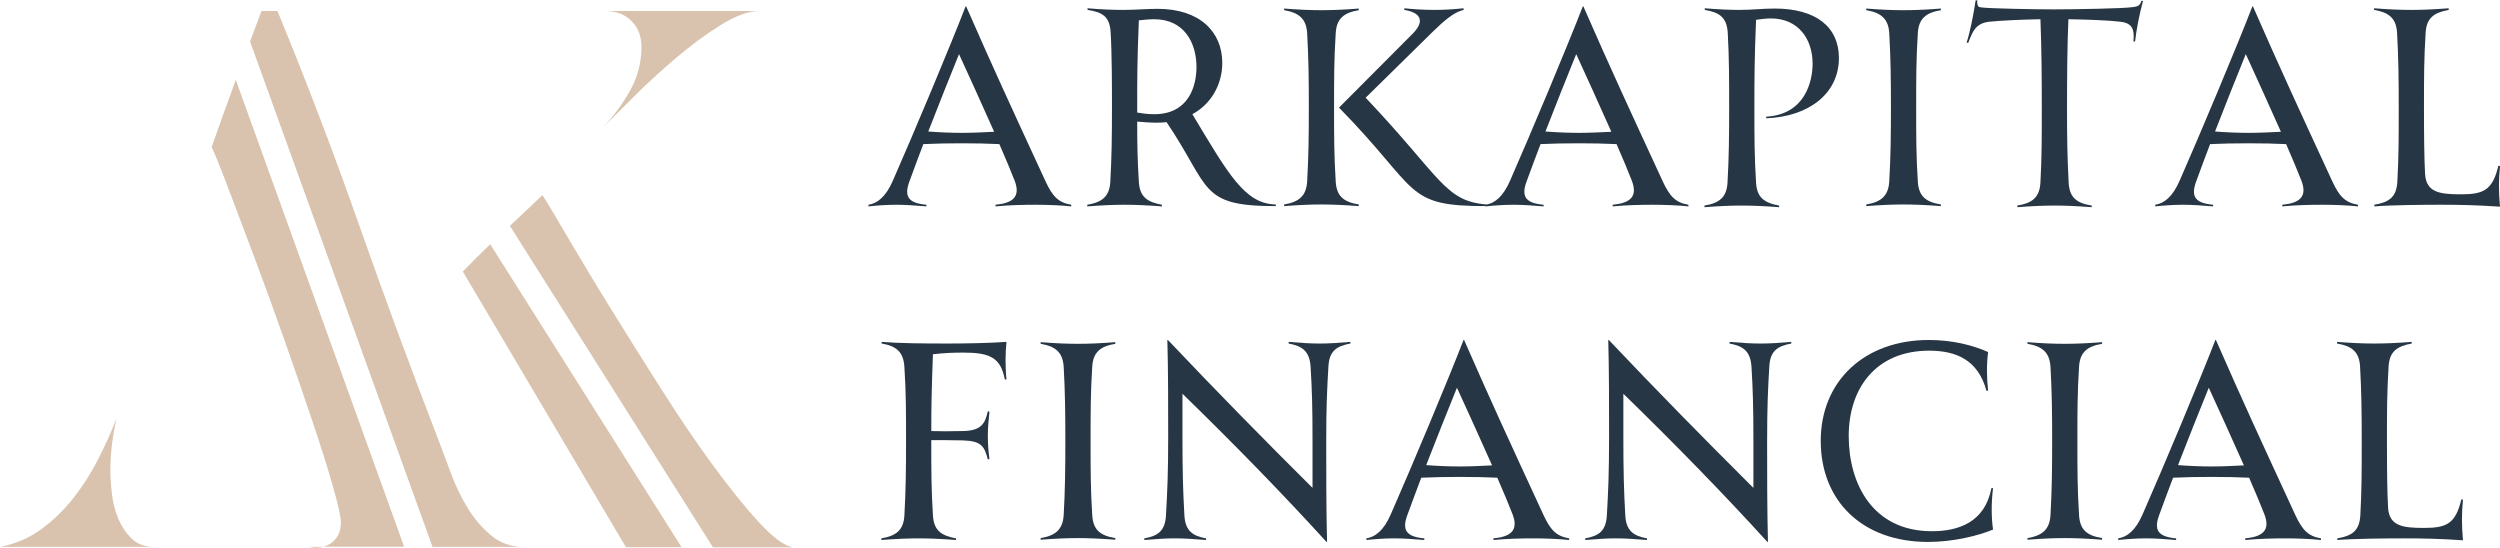
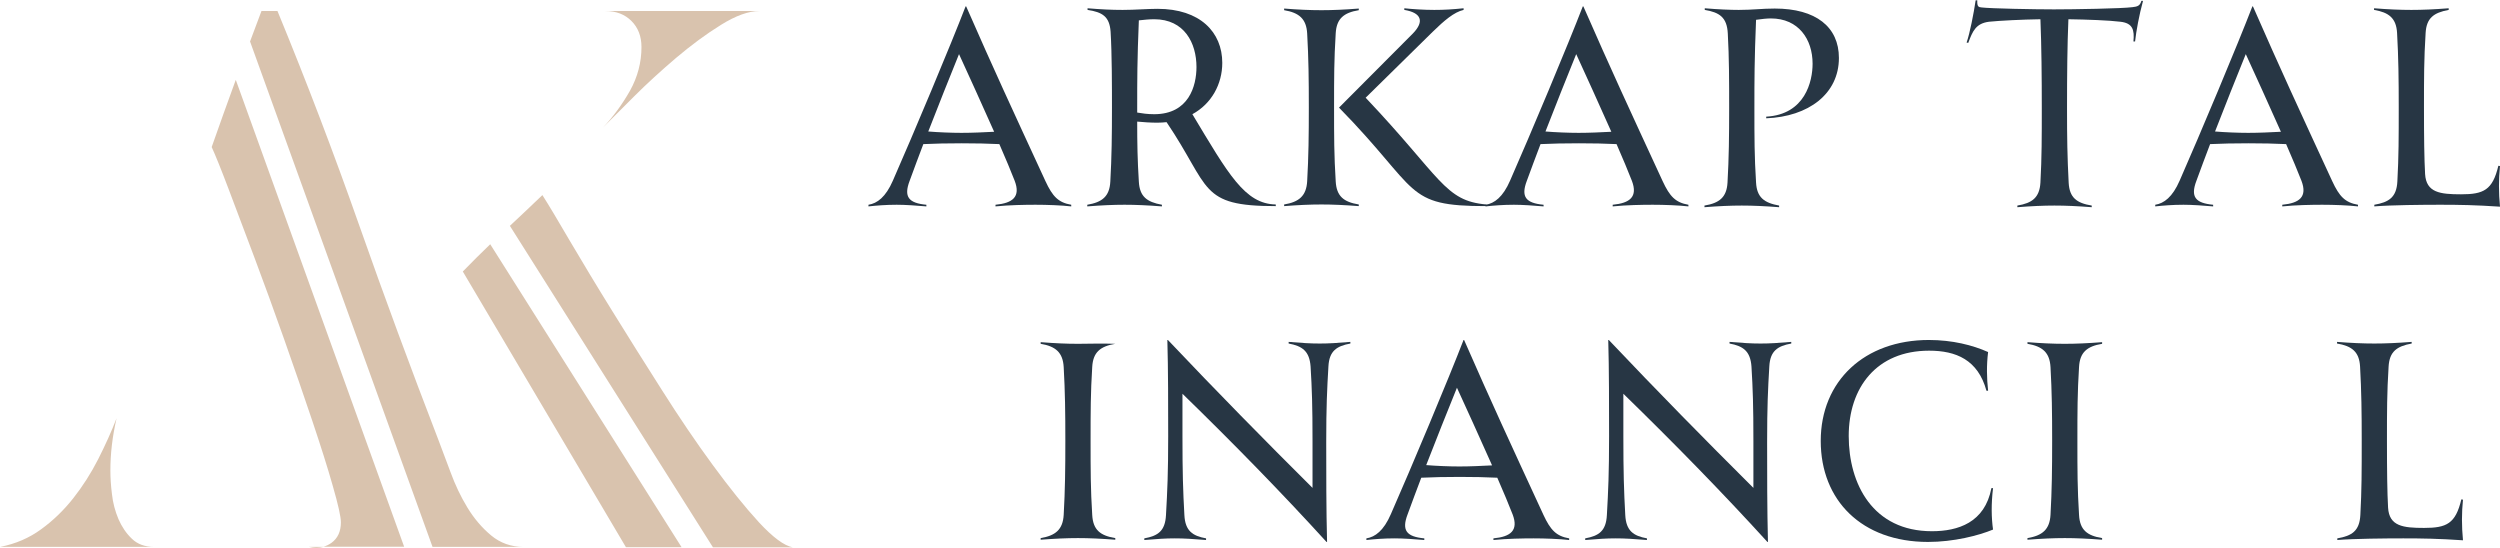
<svg xmlns="http://www.w3.org/2000/svg" width="1660" height="364" viewBox="0 0 1660 364" fill="none">
  <path d="M87.61 357.76C91.294 361.339 96.241 363.128 102.347 363.128H0.132C10.344 361.128 19.397 357.234 27.292 351.444C35.292 345.654 42.345 338.812 48.661 330.812C54.977 322.811 60.45 314.18 65.187 304.916C69.924 295.547 74.03 286.494 77.398 277.756C74.661 289.652 73.294 301.126 73.294 312.389C73.294 317.128 73.609 322.391 74.347 328.181C74.978 333.97 76.452 339.443 78.662 344.707C80.872 349.76 83.82 354.181 87.61 357.76ZM287.195 363.128H347.513C339.408 363.128 332.25 360.602 326.145 355.55C320.039 350.496 314.776 344.285 310.354 337.022C305.933 329.76 302.249 321.97 299.196 313.653C296.143 305.337 293.406 298.178 291.091 292.074C272.774 244.597 255.194 197.018 238.456 149.437C221.72 101.856 203.614 54.381 184.244 7.326H173.613C171.086 14.063 168.56 20.801 166.033 27.538L287.195 363.128ZM156.559 53.012C151.191 67.749 145.822 82.591 140.559 97.645C142.874 102.698 146.664 111.961 151.717 125.331C156.77 138.699 162.56 153.964 168.981 171.121C175.402 188.28 182.034 206.385 188.772 225.545C195.509 244.702 201.718 262.599 207.298 279.23C212.878 295.863 217.51 310.39 220.983 322.706C224.562 335.128 226.351 343.128 226.351 346.812C226.351 352.918 224.246 357.444 220.035 360.497C218.351 361.654 216.667 362.497 214.772 363.023H268.352L156.559 53.012ZM205.088 363.128C208.667 363.971 211.825 363.971 214.876 363.128H205.088ZM473.413 363.445H526.467C520.677 362.392 513.204 356.812 503.835 346.707C494.466 336.495 484.361 323.863 473.308 308.811C462.255 293.758 450.992 277.125 439.518 259.02C427.938 240.913 416.99 223.334 406.464 206.385C395.937 189.438 386.673 173.964 378.462 160.068C370.357 146.174 364.251 135.962 360.145 129.541C352.988 136.384 345.829 143.226 338.566 149.963L473.413 363.445ZM400.358 84.697C405.411 79.645 412.358 72.698 420.989 64.065C429.622 55.434 438.991 46.906 448.992 38.38C458.992 29.958 468.887 22.59 478.782 16.484C488.571 10.379 497.097 7.326 504.256 7.326H402.042C409.2 7.326 414.885 9.536 419.306 13.959C423.728 18.379 425.938 24.169 425.938 31.223C425.938 41.433 423.411 51.011 418.358 60.171C413.095 69.433 407.095 77.644 400.358 84.697ZM325.512 162.174C319.303 168.068 313.302 174.174 307.302 180.28L415.621 363.34H452.571L325.512 162.174Z" fill="#D9C3AE" />
  <path d="M694.184 120.29C671.046 70.177 660.293 47.04 641.531 4.232H641.16C631.501 29.372 606.361 89.31 592.882 119.92C588.136 130.858 582.482 135.048 576.66 135.956V137.05C581.759 136.494 588.322 135.956 595.422 135.956C600.892 135.956 608.734 136.494 615.112 137.05V135.956C603.265 134.863 599.983 130.673 603.988 120.105C606.898 112.077 609.995 103.883 613.091 95.688C620.21 95.317 629.684 95.15 638.601 95.15C647.538 95.15 656.288 95.317 663.574 95.688C667.764 105.347 671.398 113.913 673.771 120.105C677.776 130.673 672.492 134.863 661.016 135.956V137.05C669.952 136.142 680.687 135.956 687.621 135.956C695.092 135.956 705.103 136.327 711.296 137.05V135.956C702.749 134.492 698.911 130.487 694.184 120.29ZM638.416 88.217C631.686 88.217 622.75 87.846 616.372 87.308C623.306 69.64 630.221 51.953 636.785 35.934C642.977 49.413 652.098 69.454 660.108 87.493C653.192 87.846 645.535 88.217 638.416 88.217Z" fill="#273644" />
  <path d="M791.735 75.83C804.49 68.896 811.591 55.788 811.591 41.754C811.591 21.341 796.834 5.861 768.598 5.861C761.849 5.861 753.655 6.584 745.46 6.584C737.988 6.584 731.055 6.231 722.137 5.49V6.584C731.963 8.048 736.709 10.959 737.432 20.989C738.341 35.376 738.341 58.884 738.341 71.269C738.341 89.864 738.174 104.251 737.247 120.64C736.709 130.485 731.796 134.304 721.952 135.954V137.048C731.24 136.325 739.249 135.954 746.721 135.954C754.007 135.954 762.22 136.325 771.508 137.048V135.954C761.478 134.137 756.751 130.485 756.194 120.64C755.286 106.253 755.101 95.315 755.101 80.743C758.938 81.114 764.037 81.466 768.412 81.466C770.6 81.466 772.602 81.299 774.604 81.114C804.12 124.83 795.925 136.863 847.113 136.863V135.769C826.534 135.398 815.596 115.542 791.735 75.83ZM766.41 75.83C761.849 75.83 758.215 75.273 755.101 74.736V71.269C755.101 52.877 755.101 40.122 756.194 13.518C759.661 13.147 762.943 12.776 766.41 12.776C786.451 12.776 794.46 28.628 794.46 44.479C794.46 57.067 789.362 75.83 766.41 75.83Z" fill="#273644" />
  <path d="M906.788 64.891L951.246 21.174C958.885 13.703 965.448 8.048 971.826 6.584V5.49C964.539 6.231 959.07 6.584 952.34 6.584C945.592 6.584 937.397 6.046 932.466 5.49V6.584C943.59 8.419 946.129 14.055 938.12 22.268L889.101 71.454C943.404 126.832 931.928 136.863 986.954 136.863V135.769C959.07 133.396 957.068 117.915 906.788 64.891ZM886.914 120.473C885.82 102.972 885.82 90.94 885.82 71.269C885.82 51.598 885.82 39.566 886.914 22.083C887.47 12.424 892.197 8.419 902.227 6.769V5.675C892.939 6.417 884.726 6.769 877.44 6.769C869.968 6.769 861.959 6.417 852.671 5.675V6.769C862.515 8.419 867.428 12.424 867.966 22.268C868.893 38.657 869.06 52.692 869.06 71.269C869.06 89.864 868.893 103.88 867.966 120.288C867.428 130.114 862.515 134.137 852.671 135.769V136.863C861.959 136.139 869.968 135.769 877.44 135.769C884.726 135.769 892.939 136.139 902.227 136.863V135.769C892.197 134.137 887.47 130.299 886.914 120.473Z" fill="#273644" />
  <path d="M1104 120.29C1080.86 70.177 1070.11 47.04 1051.35 4.232H1050.98C1041.32 29.372 1016.18 89.31 1002.7 119.92C997.953 130.858 992.298 135.048 986.477 135.956V137.05C991.575 136.494 998.138 135.956 1005.24 135.956C1010.71 135.956 1018.55 136.494 1024.93 137.05V135.956C1013.08 134.863 1009.8 130.673 1013.8 120.105C1016.71 112.077 1019.81 103.883 1022.91 95.688C1030.03 95.317 1039.5 95.15 1048.42 95.15C1057.35 95.15 1066.1 95.317 1073.39 95.688C1077.58 105.347 1081.21 113.913 1083.59 120.105C1087.59 130.673 1082.31 134.863 1070.83 135.956V137.05C1079.77 136.142 1090.5 135.956 1097.44 135.956C1104.91 135.956 1114.92 136.327 1121.11 137.05V135.956C1112.57 134.492 1108.73 130.487 1104 120.29ZM1048.23 88.217C1041.5 88.217 1032.57 87.846 1026.19 87.308C1033.12 69.64 1040.04 51.953 1046.6 35.934C1052.79 49.413 1061.91 69.454 1069.92 87.493C1063.01 87.846 1055.35 88.217 1048.23 88.217Z" fill="#273644" />
  <path d="M1172.77 77.461V78.555C1200.82 77.461 1221.04 62.351 1221.04 38.472C1221.04 17.893 1205.75 5.675 1178.42 5.675C1170.04 5.675 1163.66 6.584 1154.54 6.584C1148.91 6.584 1140.53 6.231 1131.96 5.49V6.584C1141.79 8.234 1146.72 11.515 1147.26 22.268C1148.16 38.657 1148.16 53.6 1148.16 71.825C1148.16 90.402 1148 104.789 1147.07 121.196C1146.53 131.041 1141.62 134.86 1131.77 136.492V137.586C1141.06 136.863 1149.07 136.492 1156.54 136.492C1163.83 136.492 1172.04 136.863 1181.33 137.586V136.492C1171.3 134.675 1166.57 131.041 1166.02 121.196C1164.92 103.88 1164.92 91.496 1164.92 71.825C1164.92 53.23 1164.92 39.937 1166.02 13.147C1169.67 12.609 1173.32 12.238 1175.86 12.238C1194.09 12.238 1203.56 25.902 1203.56 42.31C1203.56 53.953 1198.65 76.015 1172.77 77.461Z" fill="#273644" />
-   <path d="M1288.75 6.772V5.678C1279.46 6.419 1271.24 6.772 1263.96 6.772C1256.49 6.772 1248.48 6.419 1239.19 5.678V6.772C1249.03 8.422 1253.95 12.426 1254.48 22.271C1255.41 38.66 1255.58 52.694 1255.58 71.271C1255.58 89.867 1255.41 103.883 1254.48 120.29C1253.95 130.116 1249.03 134.14 1239.19 135.771V136.865C1248.48 136.142 1256.49 135.771 1263.96 135.771C1271.24 135.771 1279.46 136.142 1288.75 136.865V135.771C1278.72 134.14 1273.99 130.302 1273.43 120.476C1272.34 102.974 1272.34 90.942 1272.34 71.271C1272.34 51.601 1272.34 39.568 1273.43 22.085C1273.99 12.426 1278.72 8.422 1288.75 6.772Z" fill="#273644" />
  <path d="M1421.88 0.577C1420.97 3.858 1419.32 4.396 1415.87 4.767C1409.31 5.675 1376.7 6.231 1363.76 6.231C1350.82 6.231 1321.67 5.675 1315.83 4.952C1313.66 4.767 1312.74 4.396 1312.92 0.206H1311.83C1310.55 8.957 1308.01 21.898 1305.82 28.275L1306.92 28.461C1309.83 20.618 1312.01 15.52 1320.76 14.426C1327.87 13.703 1342.62 12.961 1354.84 12.776C1355.56 30.463 1355.75 51.413 1355.75 71.825C1355.75 90.402 1355.75 104.789 1354.84 121.196C1354.28 131.208 1349.37 134.86 1339.53 136.492V137.586C1348.82 136.863 1356.84 136.492 1364.13 136.492C1371.6 136.492 1379.61 136.863 1388.9 137.586V136.492C1378.89 134.86 1374.14 131.208 1373.6 121.382C1372.69 103.88 1372.51 91.681 1372.51 71.825C1372.51 49.948 1372.69 29.907 1373.42 12.776C1385.8 12.961 1400.74 13.518 1407.85 14.426C1416.23 15.335 1417.32 19.895 1416.6 27.534H1417.69C1418.41 20.804 1420.42 9.865 1422.97 0.577H1421.88Z" fill="#273644" />
  <path d="M1548.6 120.29C1525.46 70.177 1514.71 47.04 1495.95 4.232H1495.58C1485.92 29.372 1460.78 89.31 1447.3 119.92C1442.55 130.858 1436.9 135.048 1431.08 135.956V137.05C1436.17 136.494 1442.74 135.956 1449.84 135.956C1455.31 135.956 1463.15 136.494 1469.53 137.05V135.956C1457.68 134.863 1454.4 130.673 1458.4 120.105C1461.31 112.077 1464.41 103.883 1467.51 95.688C1474.63 95.317 1484.1 95.15 1493.02 95.15C1501.95 95.15 1510.7 95.317 1517.99 95.688C1522.18 105.347 1525.81 113.913 1528.19 120.105C1532.19 130.673 1526.91 134.863 1515.43 135.956V137.05C1524.37 136.142 1535.1 135.956 1542.04 135.956C1549.51 135.956 1559.52 136.327 1565.71 137.05V135.956C1557.16 134.492 1553.33 130.487 1548.6 120.29ZM1492.83 88.217C1486.1 88.217 1477.17 87.846 1470.79 87.308C1477.72 69.64 1484.64 51.953 1491.2 35.934C1497.39 49.413 1506.51 69.454 1514.52 87.493C1507.61 87.846 1499.95 88.217 1492.83 88.217Z" fill="#273644" />
  <path d="M1660 110.258L1658.91 110.073C1655.07 126.295 1649.06 129.02 1634.12 129.02C1620.27 129.02 1610.98 127.926 1610.26 115.542C1609.7 105.697 1609.52 91.125 1609.52 71.269C1609.52 51.598 1609.52 39.195 1610.61 21.898C1611.17 12.053 1615.89 8.419 1625.92 6.584V5.49C1616.64 6.231 1608.42 6.584 1601.14 6.584C1593.66 6.584 1585.66 6.231 1576.37 5.49V6.584C1586.21 8.234 1591.12 12.053 1591.66 21.898C1592.59 38.287 1592.76 52.692 1592.76 71.269C1592.76 91.31 1592.76 103.695 1591.85 120.473C1591.31 131.041 1586.21 134.304 1576.55 135.954V137.048C1587.47 136.139 1608.98 135.954 1620.45 135.954C1632.67 135.954 1643.78 136.139 1660 137.233C1659.09 127.759 1659.09 119.194 1660 110.258Z" fill="#273644" />
-   <path d="M668.302 227.007C657.734 227.749 642.625 228.101 629.313 228.101C612.015 228.101 596.516 227.934 585.411 227.007V228.101C595.237 229.751 599.983 233.756 600.521 243.786C601.615 260.175 601.615 274.933 601.615 292.786C601.615 311.382 601.448 325.769 600.521 342.158C599.983 352.002 595.07 355.822 585.226 357.472V358.565C594.514 357.842 602.523 357.472 609.995 357.472C617.281 357.472 625.494 357.842 634.782 358.565V357.472C624.752 355.655 620.025 352.002 619.468 342.158C618.375 324.86 618.375 312.457 618.375 292.786V292.249C624.938 292.249 631.686 292.249 639.158 292.416C651.728 292.786 653.544 296.253 655.918 305.004L657.011 304.819C656.288 299.72 655.918 294.251 655.918 289.153C655.918 284.036 656.455 278.585 657.011 273.301L655.918 273.116C654.101 281.125 651.728 286.038 639.158 286.223C629.684 286.409 623.844 286.409 618.375 286.223C618.375 271.28 618.56 259.452 619.468 235.221C627.125 234.294 634.059 234.127 639.695 234.127C657.197 234.127 664.483 237.408 667.208 251.98H668.302C667.394 243.415 667.579 234.127 668.302 227.007Z" fill="#273644" />
-   <path d="M740.556 228.289V227.195C731.268 227.937 723.055 228.289 715.768 228.289C708.297 228.289 700.288 227.937 690.999 227.195V228.289C700.844 229.939 705.757 233.944 706.295 243.788C707.222 260.177 707.389 274.212 707.389 292.789C707.389 311.384 707.222 325.4 706.295 341.808C705.757 351.634 700.844 355.657 690.999 357.288V358.382C700.288 357.659 708.297 357.288 715.768 357.288C723.055 357.288 731.268 357.659 740.556 358.382V357.288C730.526 355.657 725.798 351.819 725.242 341.993C724.148 324.492 724.148 312.459 724.148 292.789C724.148 273.118 724.148 261.086 725.242 243.603C725.798 233.944 730.526 229.939 740.556 228.289Z" fill="#273644" />
+   <path d="M740.556 228.289C731.268 227.937 723.055 228.289 715.768 228.289C708.297 228.289 700.288 227.937 690.999 227.195V228.289C700.844 229.939 705.757 233.944 706.295 243.788C707.222 260.177 707.389 274.212 707.389 292.789C707.389 311.384 707.222 325.4 706.295 341.808C705.757 351.634 700.844 355.657 690.999 357.288V358.382C700.288 357.659 708.297 357.288 715.768 357.288C723.055 357.288 731.268 357.659 740.556 358.382V357.288C730.526 355.657 725.798 351.819 725.242 341.993C724.148 324.492 724.148 312.459 724.148 292.789C724.148 273.118 724.148 261.086 725.242 243.603C725.798 233.944 730.526 229.939 740.556 228.289Z" fill="#273644" />
  <path d="M876.258 228.104C870.232 228.104 864.411 227.751 855.66 227.01V228.104C864.596 229.754 869.509 233.035 870.232 243.417C871.141 258.36 871.512 269.466 871.512 292.974V323.954C839.809 292.418 807.735 259.806 775.494 225.749H775.123C775.68 244.697 775.68 270.56 775.68 289.507C775.68 313.924 775.123 325.956 774.215 341.993C773.677 352.561 768.931 355.824 759.828 357.474V358.568C768.746 357.845 773.863 357.474 780.055 357.474C786.247 357.474 791.883 357.845 800.82 358.568V357.474C791.883 355.824 786.97 352.561 786.433 341.993C785.524 325.771 785.153 313.924 785.153 289.507V261.457C818.859 294.253 850.932 327.05 880.8 359.847H881.171C880.615 338.712 880.615 313.386 880.615 293.697C880.615 270.022 881.171 258.546 882.079 243.232C882.635 233.035 887.548 229.754 896.651 228.104V227.01C887.919 227.751 882.45 228.104 876.258 228.104Z" fill="#273644" />
  <path d="M1024.81 341.808C1001.67 291.695 990.922 268.557 972.159 225.749H971.789C962.129 250.889 936.989 310.828 923.511 341.437C918.765 352.375 913.11 356.565 907.289 357.474V358.568C912.387 358.011 918.95 357.474 926.051 357.474C931.52 357.474 939.363 358.011 945.74 358.568V357.474C933.893 356.38 930.612 352.19 934.616 341.622C937.527 333.595 940.623 325.4 943.719 317.206C950.839 316.835 960.312 316.668 969.23 316.668C978.166 316.668 986.917 316.835 994.203 317.206C998.393 326.865 1002.03 335.43 1004.4 341.622C1008.4 352.19 1003.12 356.38 991.645 357.474V358.568C1000.58 357.659 1011.32 357.474 1018.25 357.474C1025.72 357.474 1035.73 357.845 1041.92 358.568V357.474C1033.38 356.009 1029.54 352.005 1024.81 341.808ZM969.045 309.734C962.315 309.734 953.379 309.363 947.001 308.826C953.935 291.157 960.85 273.47 967.413 257.452C973.605 270.93 982.727 290.972 990.736 309.011C983.821 309.363 976.164 309.734 969.045 309.734Z" fill="#273644" />
  <path d="M1169.01 228.104C1162.98 228.104 1157.16 227.751 1148.41 227.01V228.104C1157.35 229.754 1162.26 233.035 1162.98 243.417C1163.89 258.36 1164.26 269.466 1164.26 292.974V323.954C1132.56 292.418 1100.49 259.806 1068.25 225.749H1067.88C1068.43 244.697 1068.43 270.56 1068.43 289.507C1068.43 313.924 1067.88 325.956 1066.97 341.993C1066.43 352.561 1061.68 355.824 1052.58 357.474V358.568C1061.5 357.845 1066.61 357.474 1072.81 357.474C1079 357.474 1084.64 357.845 1093.57 358.568V357.474C1084.64 355.824 1079.72 352.561 1079.18 341.993C1078.28 325.771 1077.91 313.924 1077.91 289.507V261.457C1111.61 294.253 1143.68 327.05 1173.55 359.847H1173.92C1173.37 338.712 1173.37 313.386 1173.37 293.697C1173.37 270.022 1173.92 258.546 1174.83 243.232C1175.39 233.035 1180.3 229.754 1189.4 228.104V227.01C1180.67 227.751 1175.2 228.104 1169.01 228.104Z" fill="#273644" />
  <path d="M1280.2 359.847C1297.15 359.847 1313.72 355.657 1323.38 351.634C1322.29 343.995 1322.1 334.689 1323.38 324.121H1322.29C1317.91 347.092 1300.06 352.728 1282.76 352.728C1243.59 352.728 1227.55 321.396 1227.55 289.507C1227.55 257.452 1245.94 232.85 1280.93 232.85C1298.78 232.85 1313.37 238.857 1319.01 259.454H1320.1C1319.19 250.889 1319.01 242.509 1320.1 233.758C1309.9 229.197 1296.43 225.749 1280.76 225.749C1238.12 225.749 1208.97 252.891 1208.97 292.789C1208.97 332.334 1236.3 359.847 1280.2 359.847Z" fill="#273644" />
  <path d="M1395.8 228.289V227.195C1386.51 227.937 1378.3 228.289 1371.01 228.289C1363.54 228.289 1355.53 227.937 1346.24 227.195V228.289C1356.09 229.939 1361 233.944 1361.54 243.788C1362.46 260.177 1362.63 274.212 1362.63 292.789C1362.63 311.384 1362.46 325.4 1361.54 341.808C1361 351.634 1356.09 355.657 1346.24 357.288V358.382C1355.53 357.659 1363.54 357.288 1371.01 357.288C1378.3 357.288 1386.51 357.659 1395.8 358.382V357.288C1385.77 355.657 1381.04 351.819 1380.49 341.993C1379.39 324.492 1379.39 312.459 1379.39 292.789C1379.39 273.118 1379.39 261.086 1380.49 243.603C1381.04 233.944 1385.77 229.939 1395.8 228.289Z" fill="#273644" />
-   <path d="M1524.02 341.808C1500.88 291.695 1490.13 268.557 1471.37 225.749H1471C1461.34 250.889 1436.2 310.828 1422.72 341.437C1417.98 352.375 1412.32 356.565 1406.5 357.474V358.568C1411.6 358.011 1418.16 357.474 1425.26 357.474C1430.73 357.474 1438.57 358.011 1444.95 358.568V357.474C1433.1 356.38 1429.82 352.19 1433.83 341.622C1436.74 333.595 1439.83 325.4 1442.93 317.206C1450.05 316.835 1459.52 316.668 1468.44 316.668C1477.38 316.668 1486.13 316.835 1493.41 317.206C1497.6 326.865 1501.24 335.43 1503.61 341.622C1507.61 352.19 1502.33 356.38 1490.85 357.474V358.568C1499.79 357.659 1510.53 357.474 1517.46 357.474C1524.93 357.474 1534.94 357.845 1541.13 358.568V357.474C1532.59 356.009 1528.75 352.005 1524.02 341.808ZM1468.25 309.734C1461.52 309.734 1452.59 309.363 1446.21 308.826C1453.14 291.157 1460.06 273.47 1466.62 257.452C1472.82 270.93 1481.94 290.972 1489.95 309.011C1483.03 309.363 1475.37 309.734 1468.25 309.734Z" fill="#273644" />
  <path d="M1635.42 331.775L1634.33 331.59C1630.49 347.812 1624.48 350.538 1609.54 350.538C1595.69 350.538 1586.4 349.444 1585.68 337.059C1585.13 327.215 1584.94 312.642 1584.94 292.786C1584.94 273.116 1584.94 260.713 1586.03 243.415C1586.59 233.57 1591.32 229.937 1601.35 228.101V227.007C1592.06 227.749 1583.85 228.101 1576.56 228.101C1569.09 228.101 1561.08 227.749 1551.79 227.007V228.101C1561.64 229.751 1566.55 233.57 1567.09 243.415C1568.01 259.804 1568.18 274.21 1568.18 292.786C1568.18 312.828 1568.18 325.212 1567.27 341.991C1566.73 352.559 1561.64 355.822 1551.98 357.472V358.565C1562.9 357.657 1584.4 357.472 1595.88 357.472C1608.1 357.472 1619.2 357.657 1635.42 358.751C1634.52 349.277 1634.52 340.712 1635.42 331.775Z" fill="#273644" />
</svg>